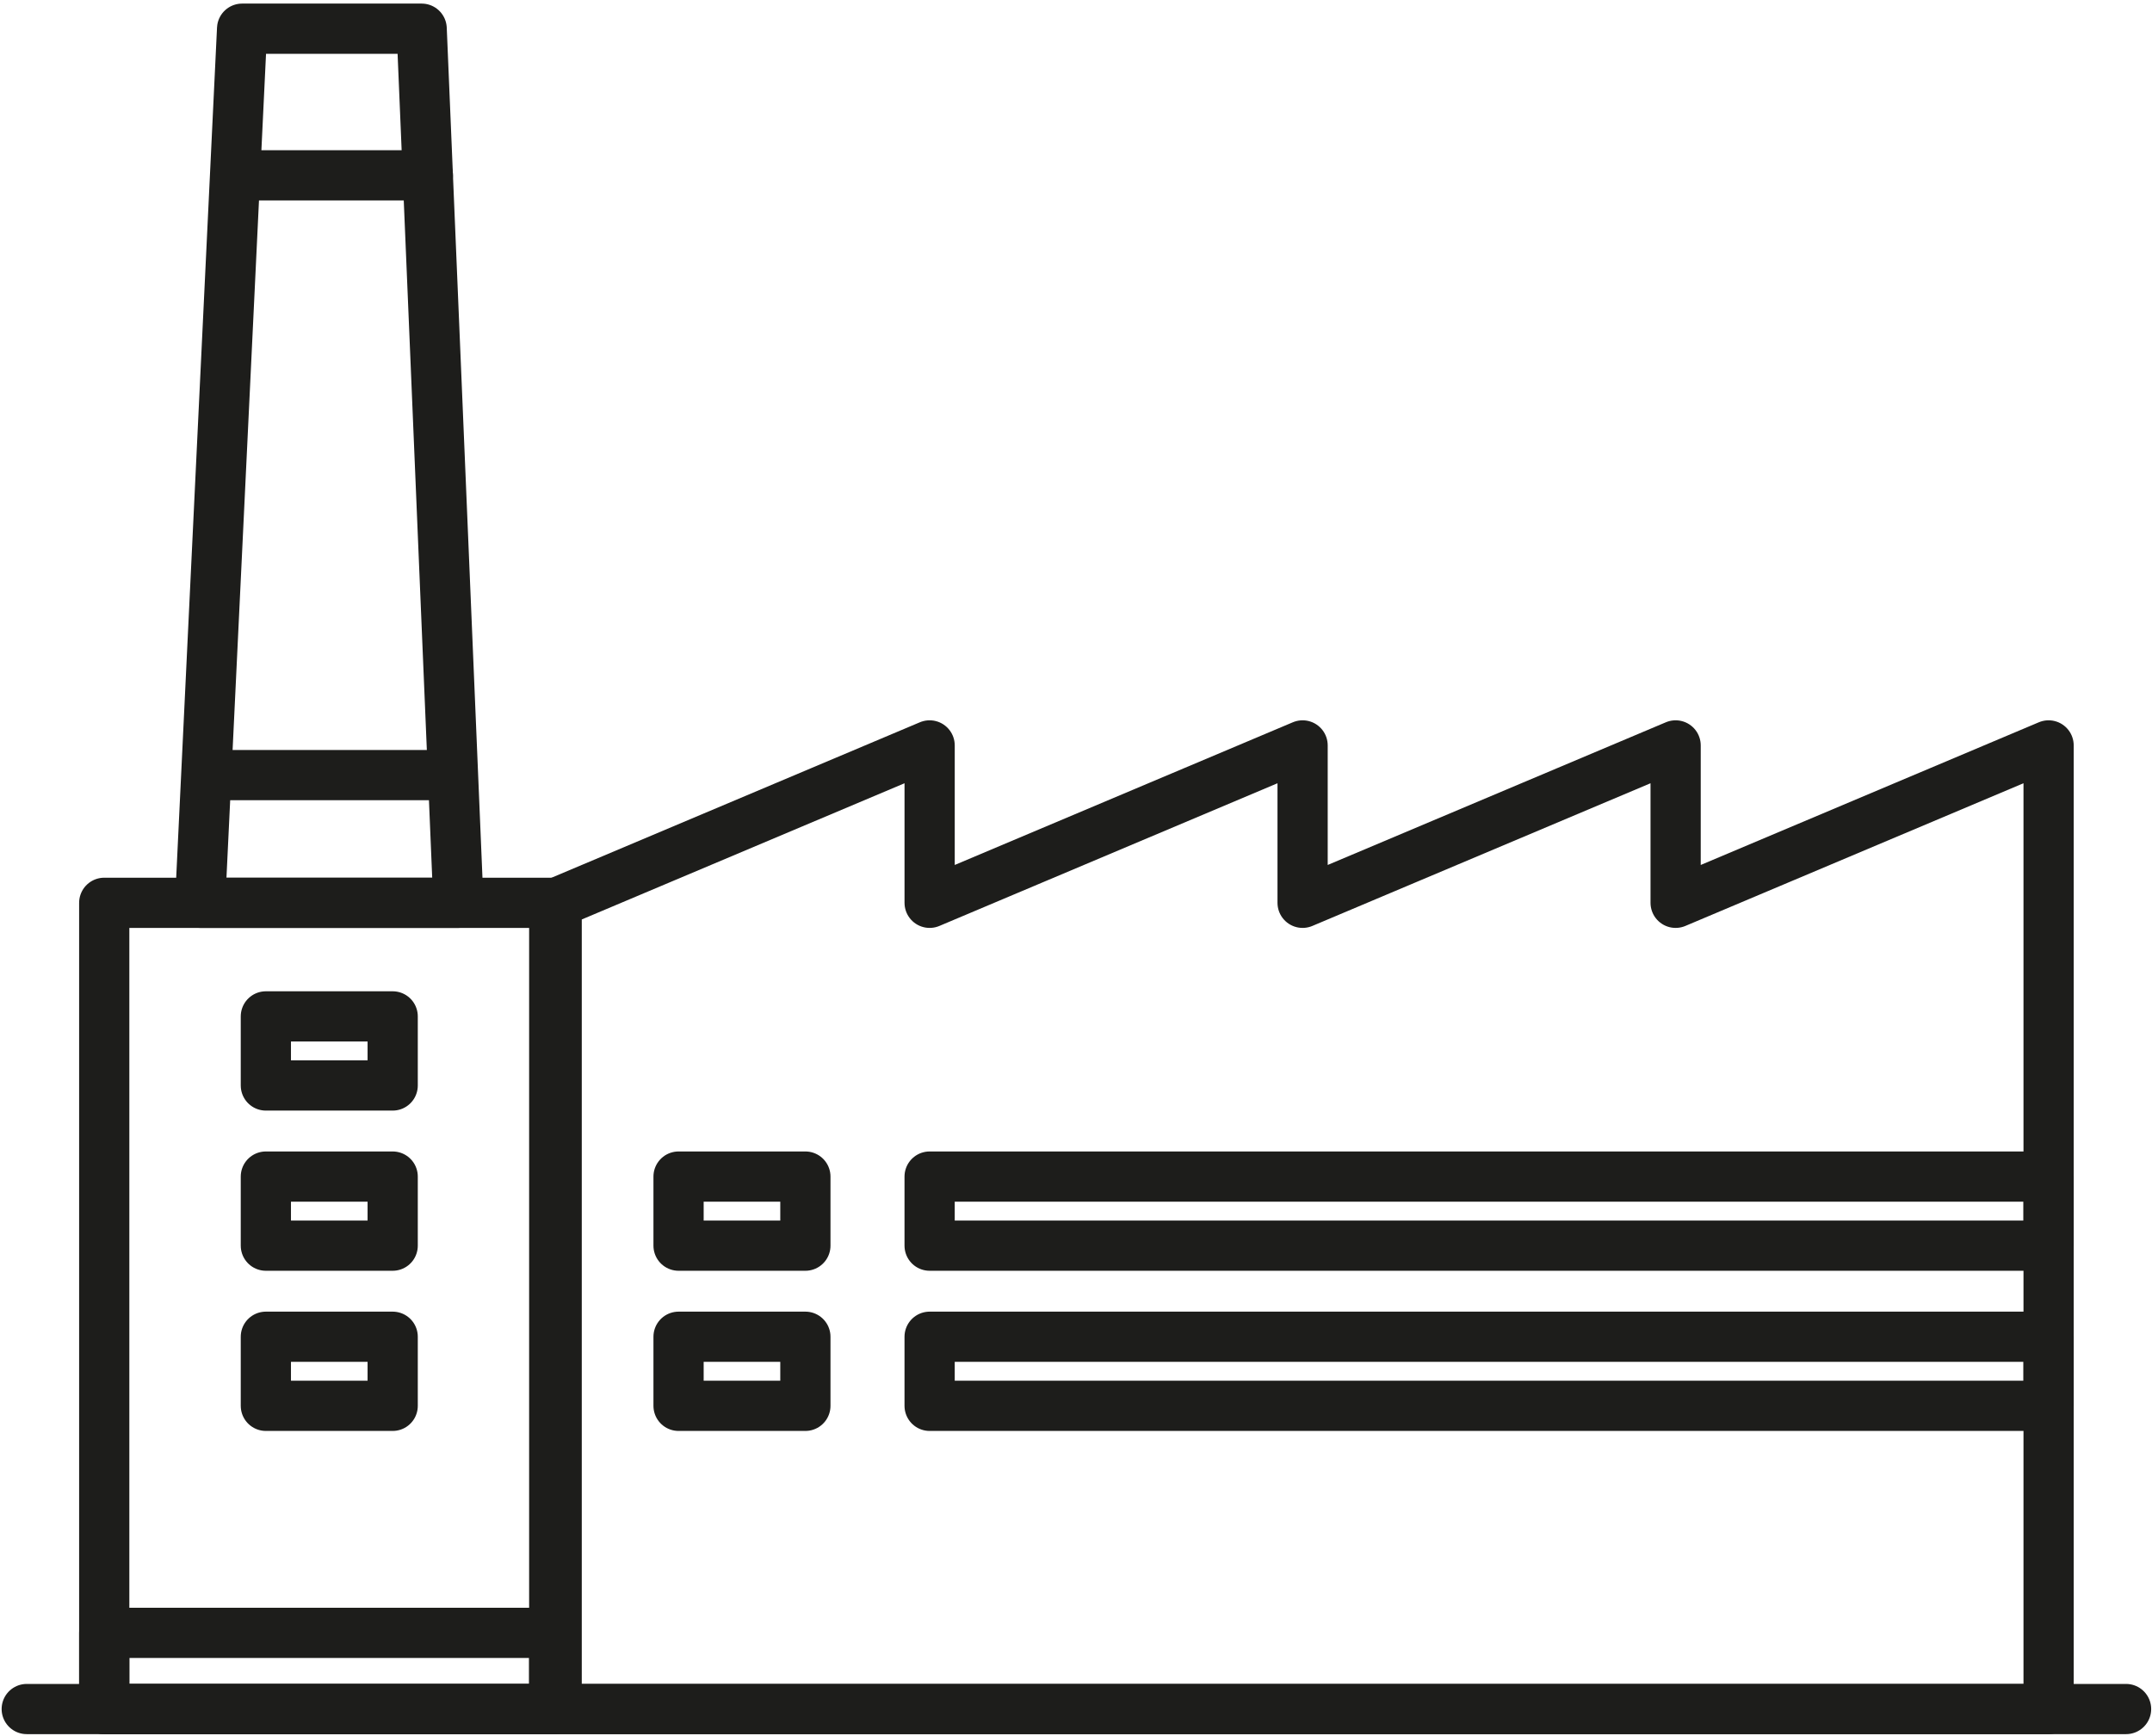
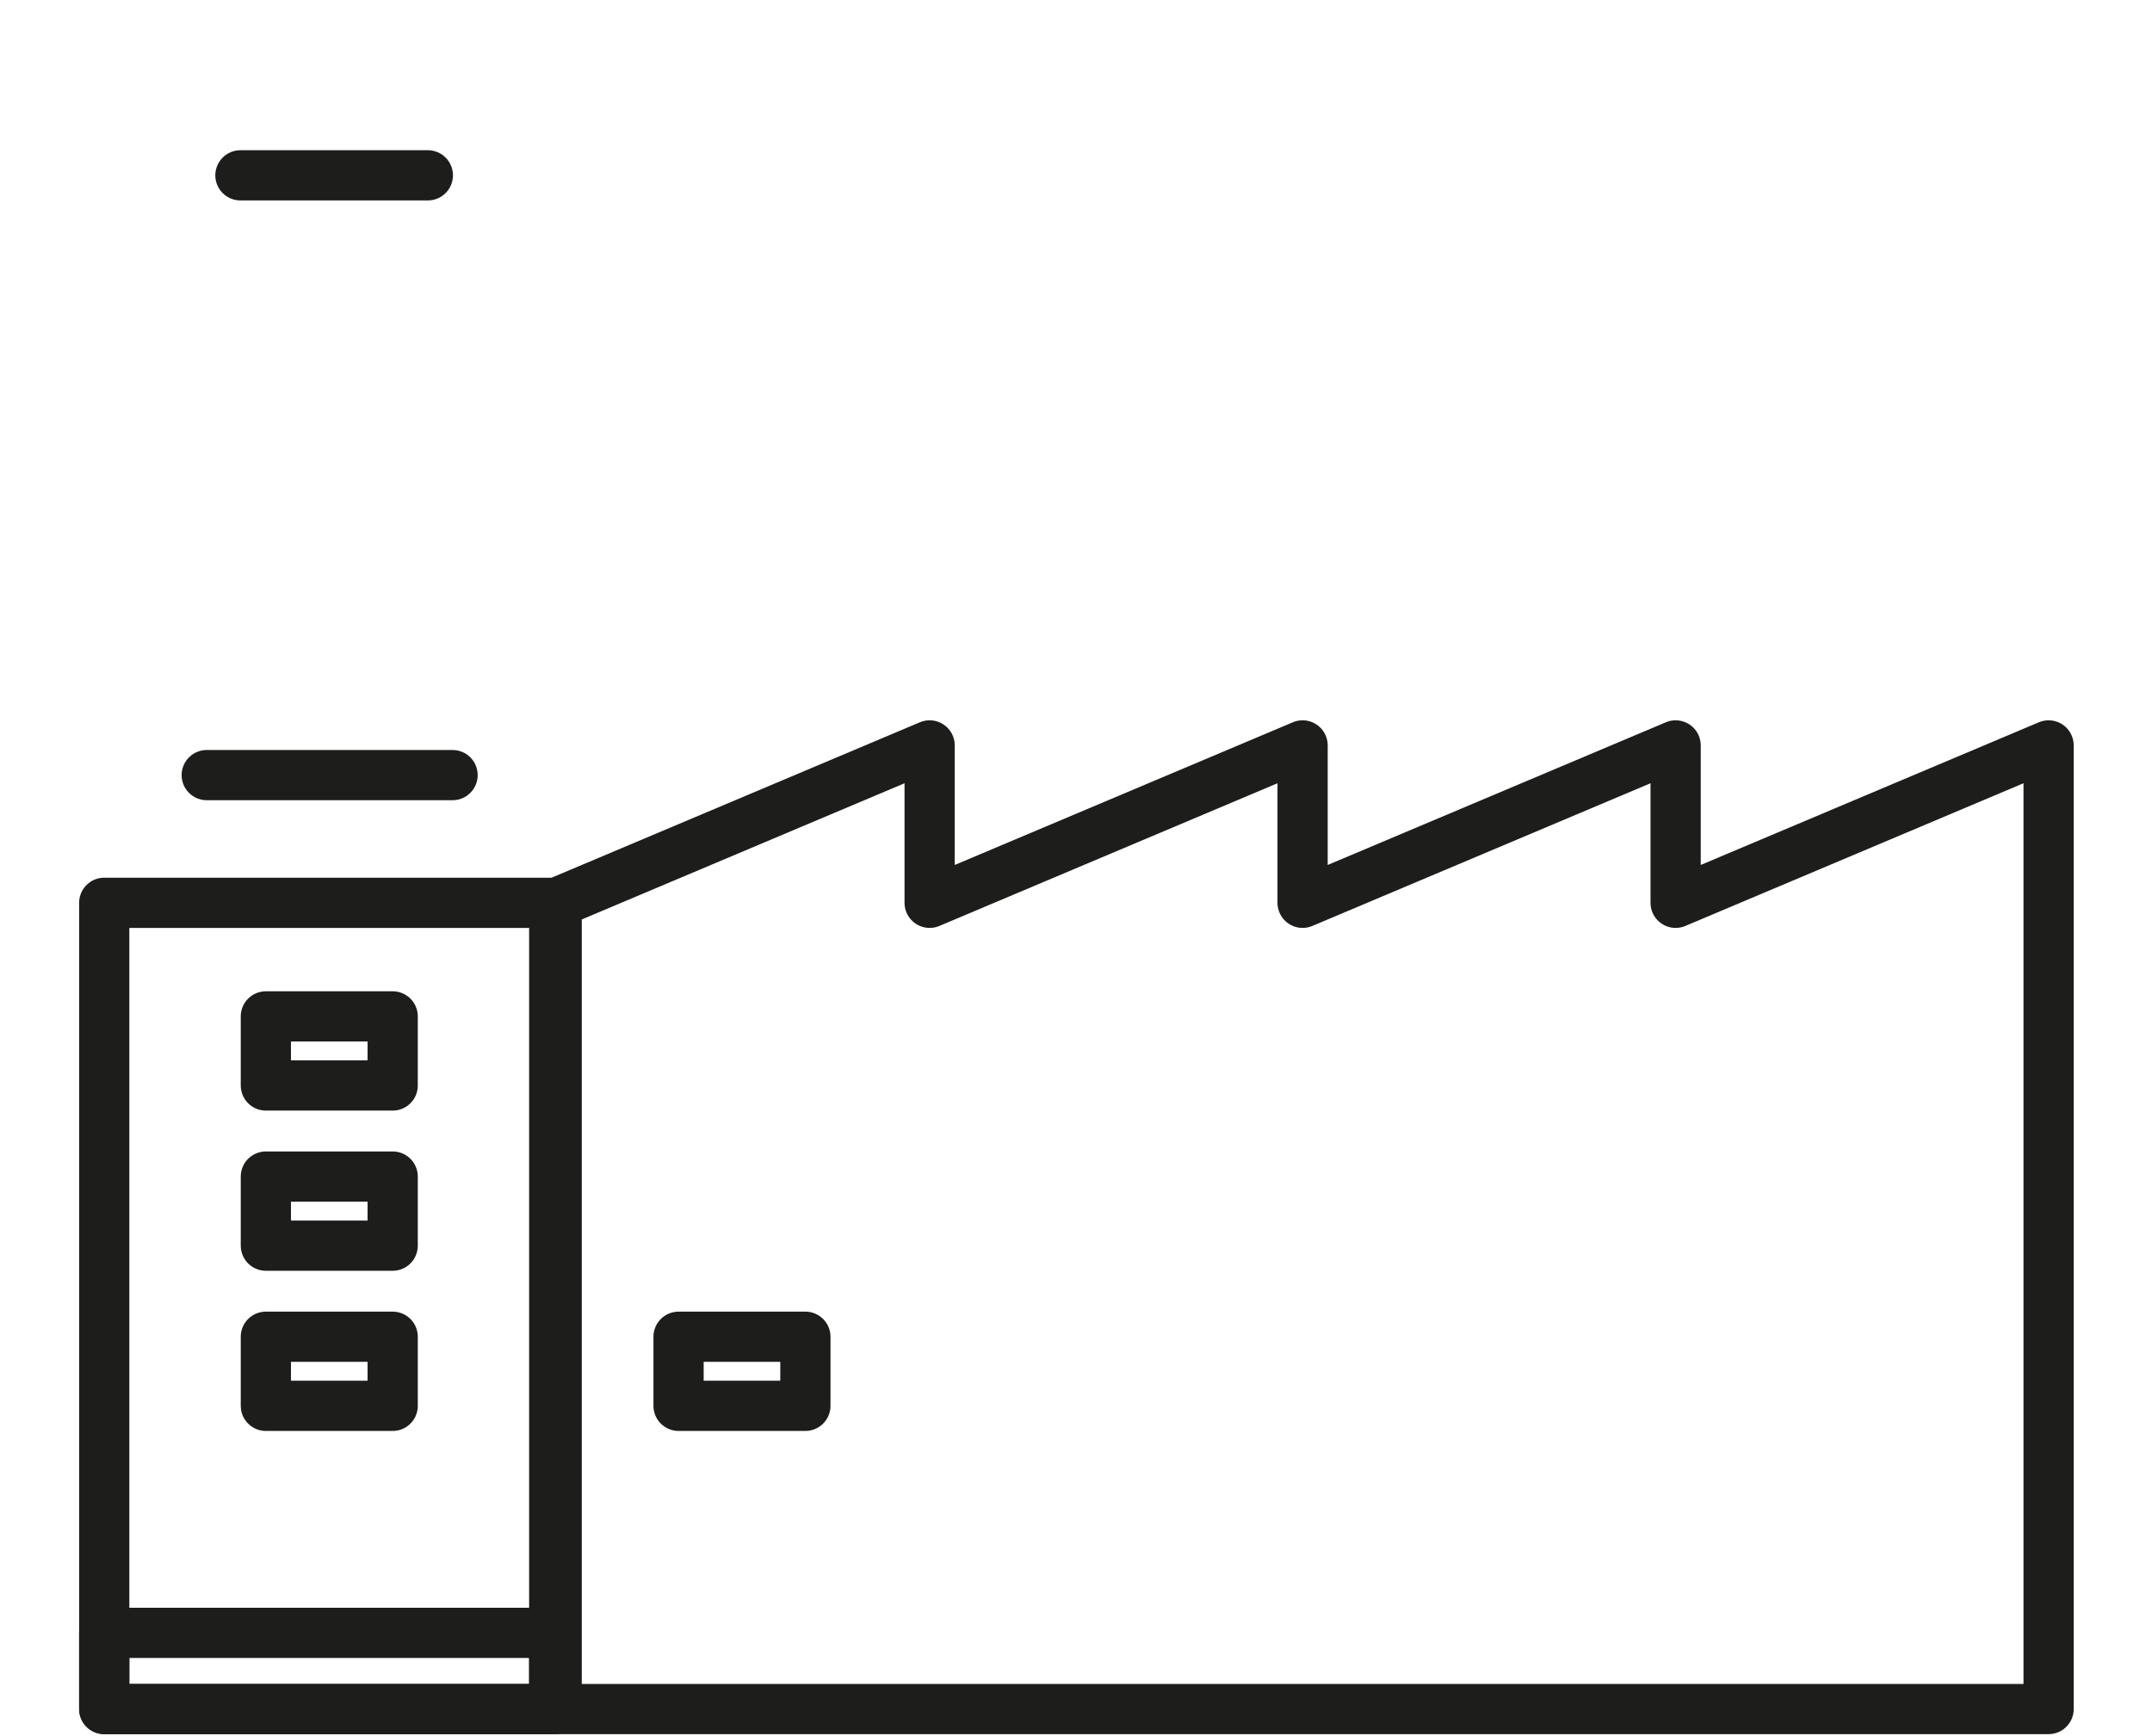
<svg xmlns="http://www.w3.org/2000/svg" width="300" height="242" viewBox="0 0 300 242" fill="none">
  <path d="M77.263 125.873H14.531V238.28H77.263V125.873Z" stroke="#1D1D1B" stroke-width="7" stroke-linecap="round" stroke-linejoin="round" />
  <path d="M77.263 227.659H14.531V238.28H77.263V227.659Z" stroke="#1D1D1B" stroke-width="7" stroke-linecap="round" stroke-linejoin="round" />
-   <path d="M63.902 125.873H27.898L33.75 4H58.782L63.902 125.873Z" stroke="#1D1D1B" stroke-width="7" stroke-linecap="round" stroke-linejoin="round" />
  <path d="M54.742 141.709H37.062V151.343H54.742V141.709Z" stroke="#1D1D1B" stroke-width="7" stroke-linecap="round" stroke-linejoin="round" />
  <path d="M54.742 164.042H37.062V173.675H54.742V164.042Z" stroke="#1D1D1B" stroke-width="7" stroke-linecap="round" stroke-linejoin="round" />
  <path d="M54.742 186.374H37.062V196.007H54.742V186.374Z" stroke="#1D1D1B" stroke-width="7" stroke-linecap="round" stroke-linejoin="round" />
-   <path d="M112.274 164.042H94.594V173.675H112.274V164.042Z" stroke="#1D1D1B" stroke-width="7" stroke-linecap="round" stroke-linejoin="round" />
  <path d="M112.274 186.374H94.594V196.007H112.274V186.374Z" stroke="#1D1D1B" stroke-width="7" stroke-linecap="round" stroke-linejoin="round" />
-   <path d="M285.583 164.042H129.594V173.675H285.583V164.042Z" stroke="#1D1D1B" stroke-width="7" stroke-linecap="round" stroke-linejoin="round" />
-   <path d="M285.583 186.374H129.594V196.007H285.583V186.374Z" stroke="#1D1D1B" stroke-width="7" stroke-linecap="round" stroke-linejoin="round" />
  <path d="M233.591 125.873V103.928L181.589 125.873V103.928L129.596 125.873V103.928L77.602 125.873V238.28H129.596H181.589H233.591H285.585V103.928L233.591 125.873Z" stroke="#1D1D1B" stroke-width="7" stroke-linecap="round" stroke-linejoin="round" />
-   <path d="M3.727 238.28H296.386" stroke="#1D1D1B" stroke-width="7" stroke-linecap="round" stroke-linejoin="round" />
  <path d="M28.82 108.068H63.09" stroke="#1D1D1B" stroke-width="7" stroke-linecap="round" stroke-linejoin="round" />
  <path d="M33.516 24.445H59.644" stroke="#1D1D1B" stroke-width="7" stroke-linecap="round" stroke-linejoin="round" />
</svg>